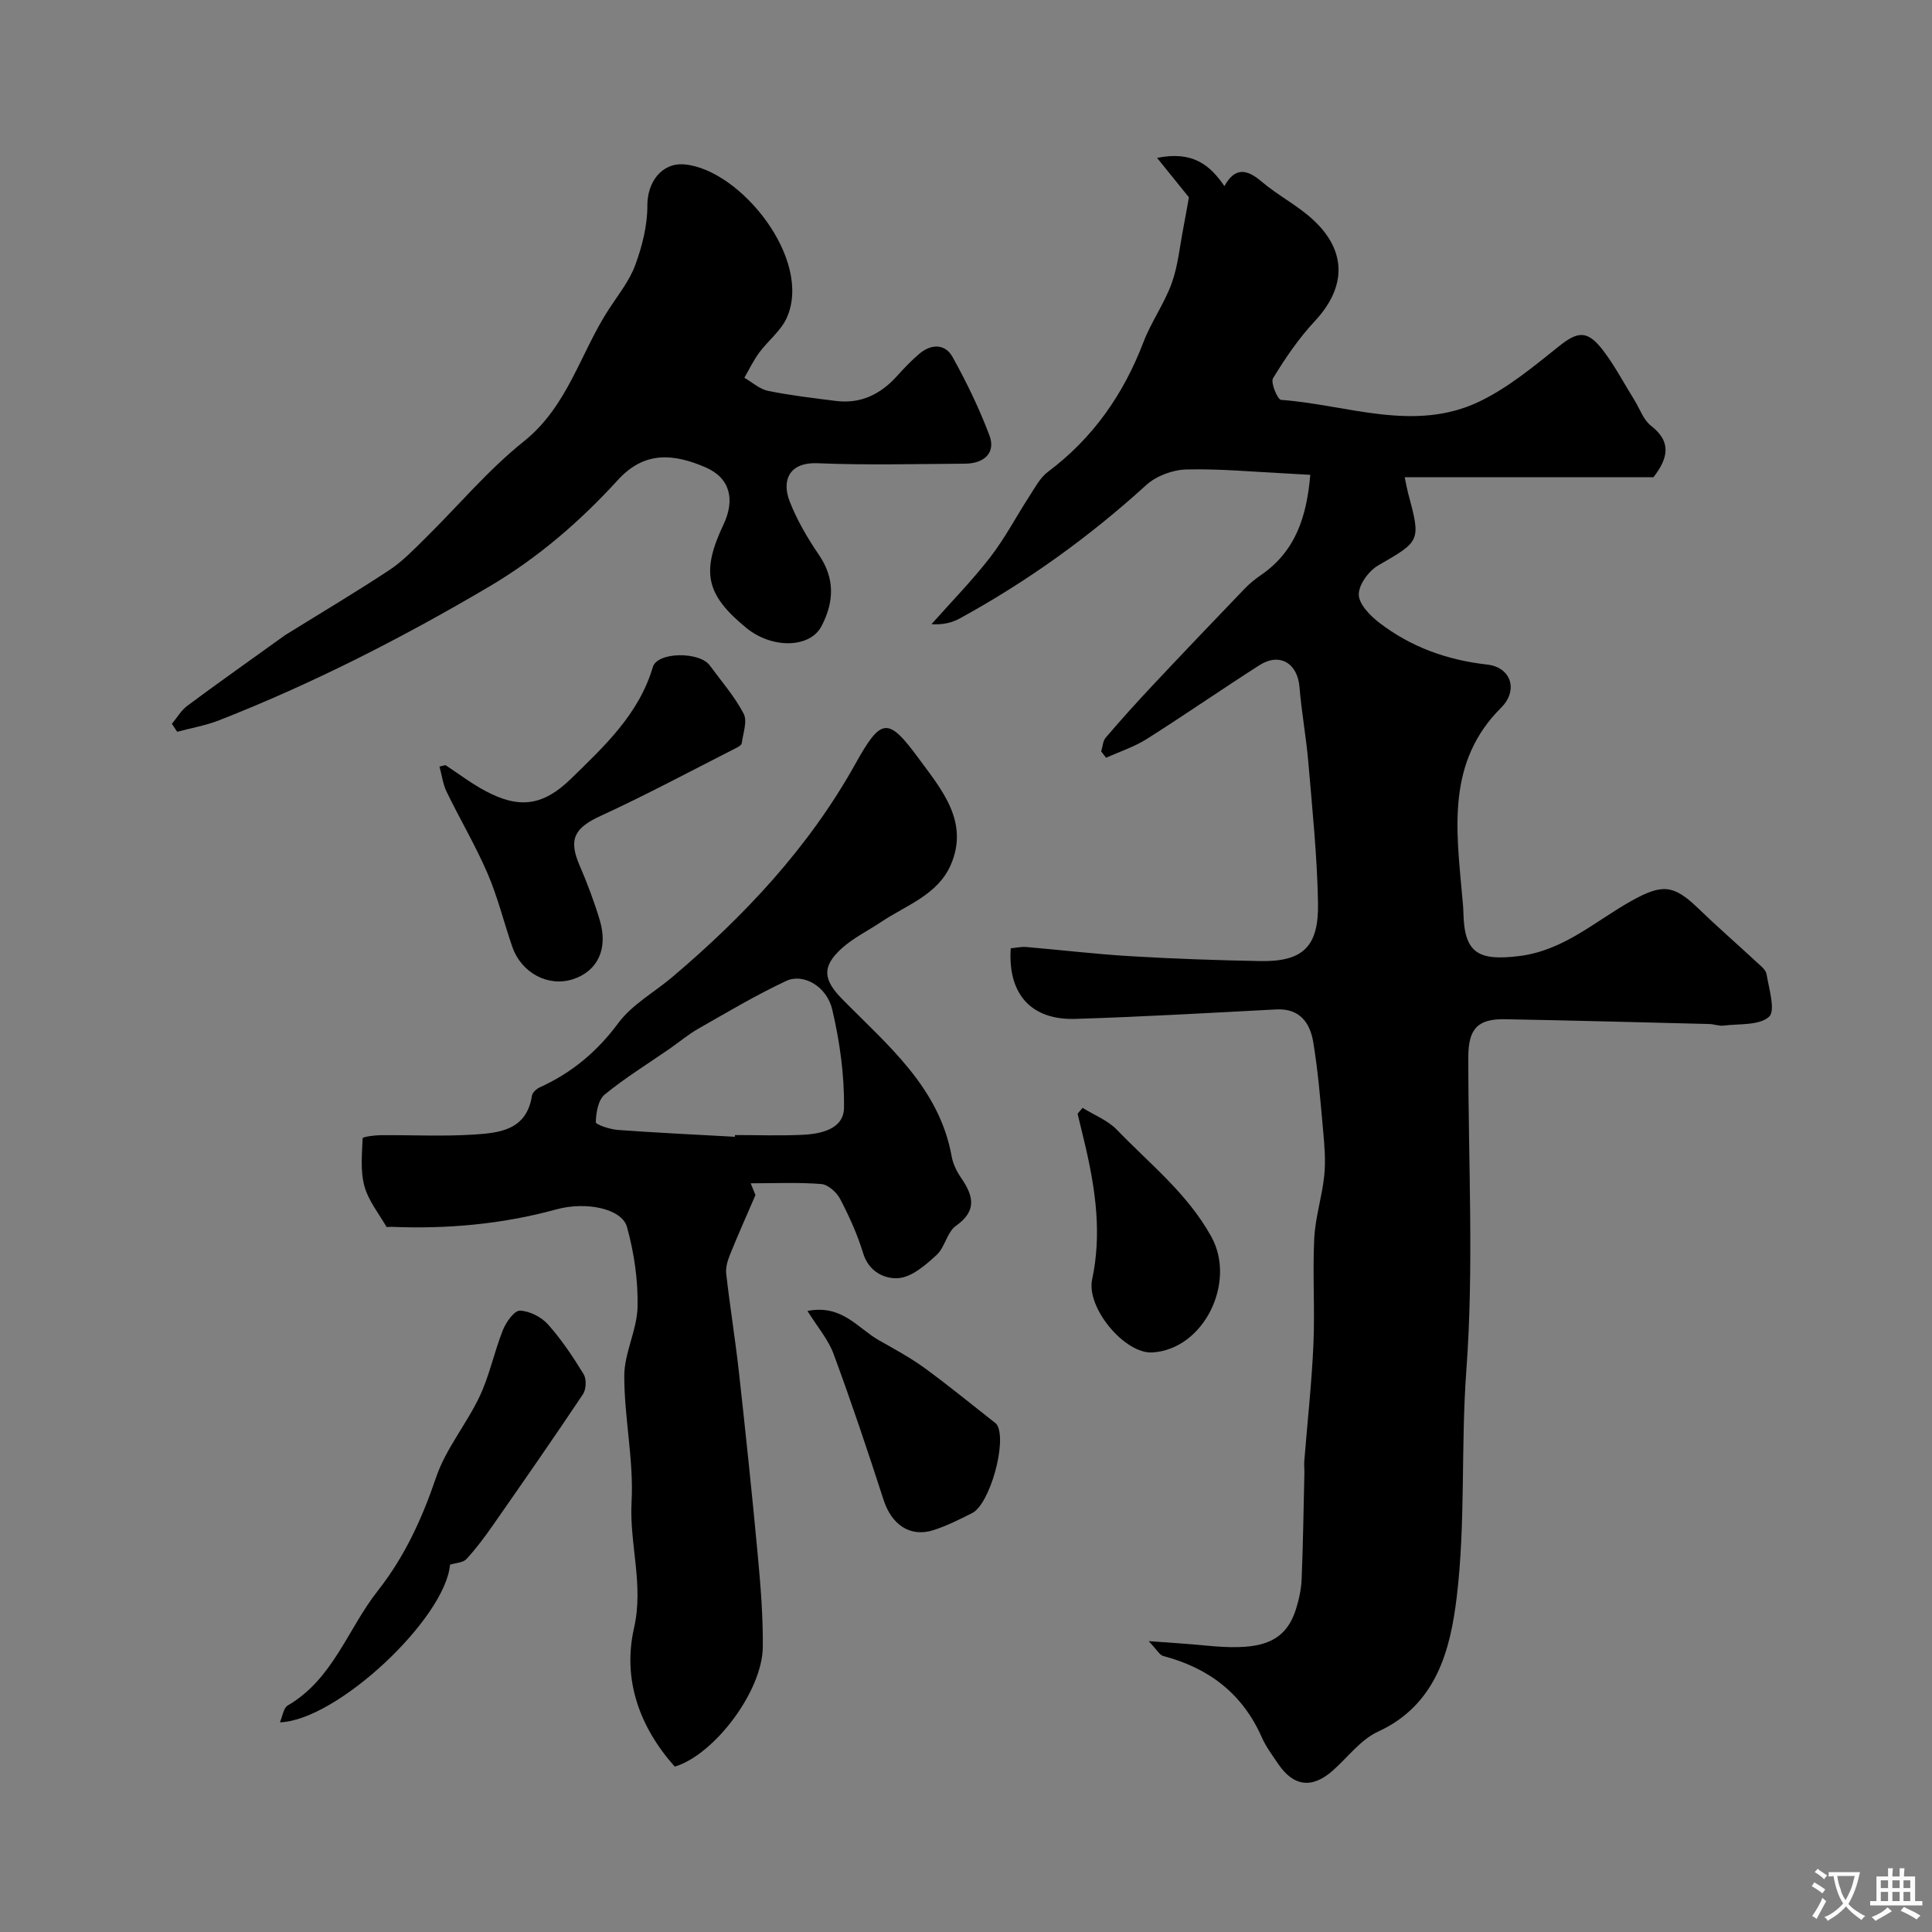
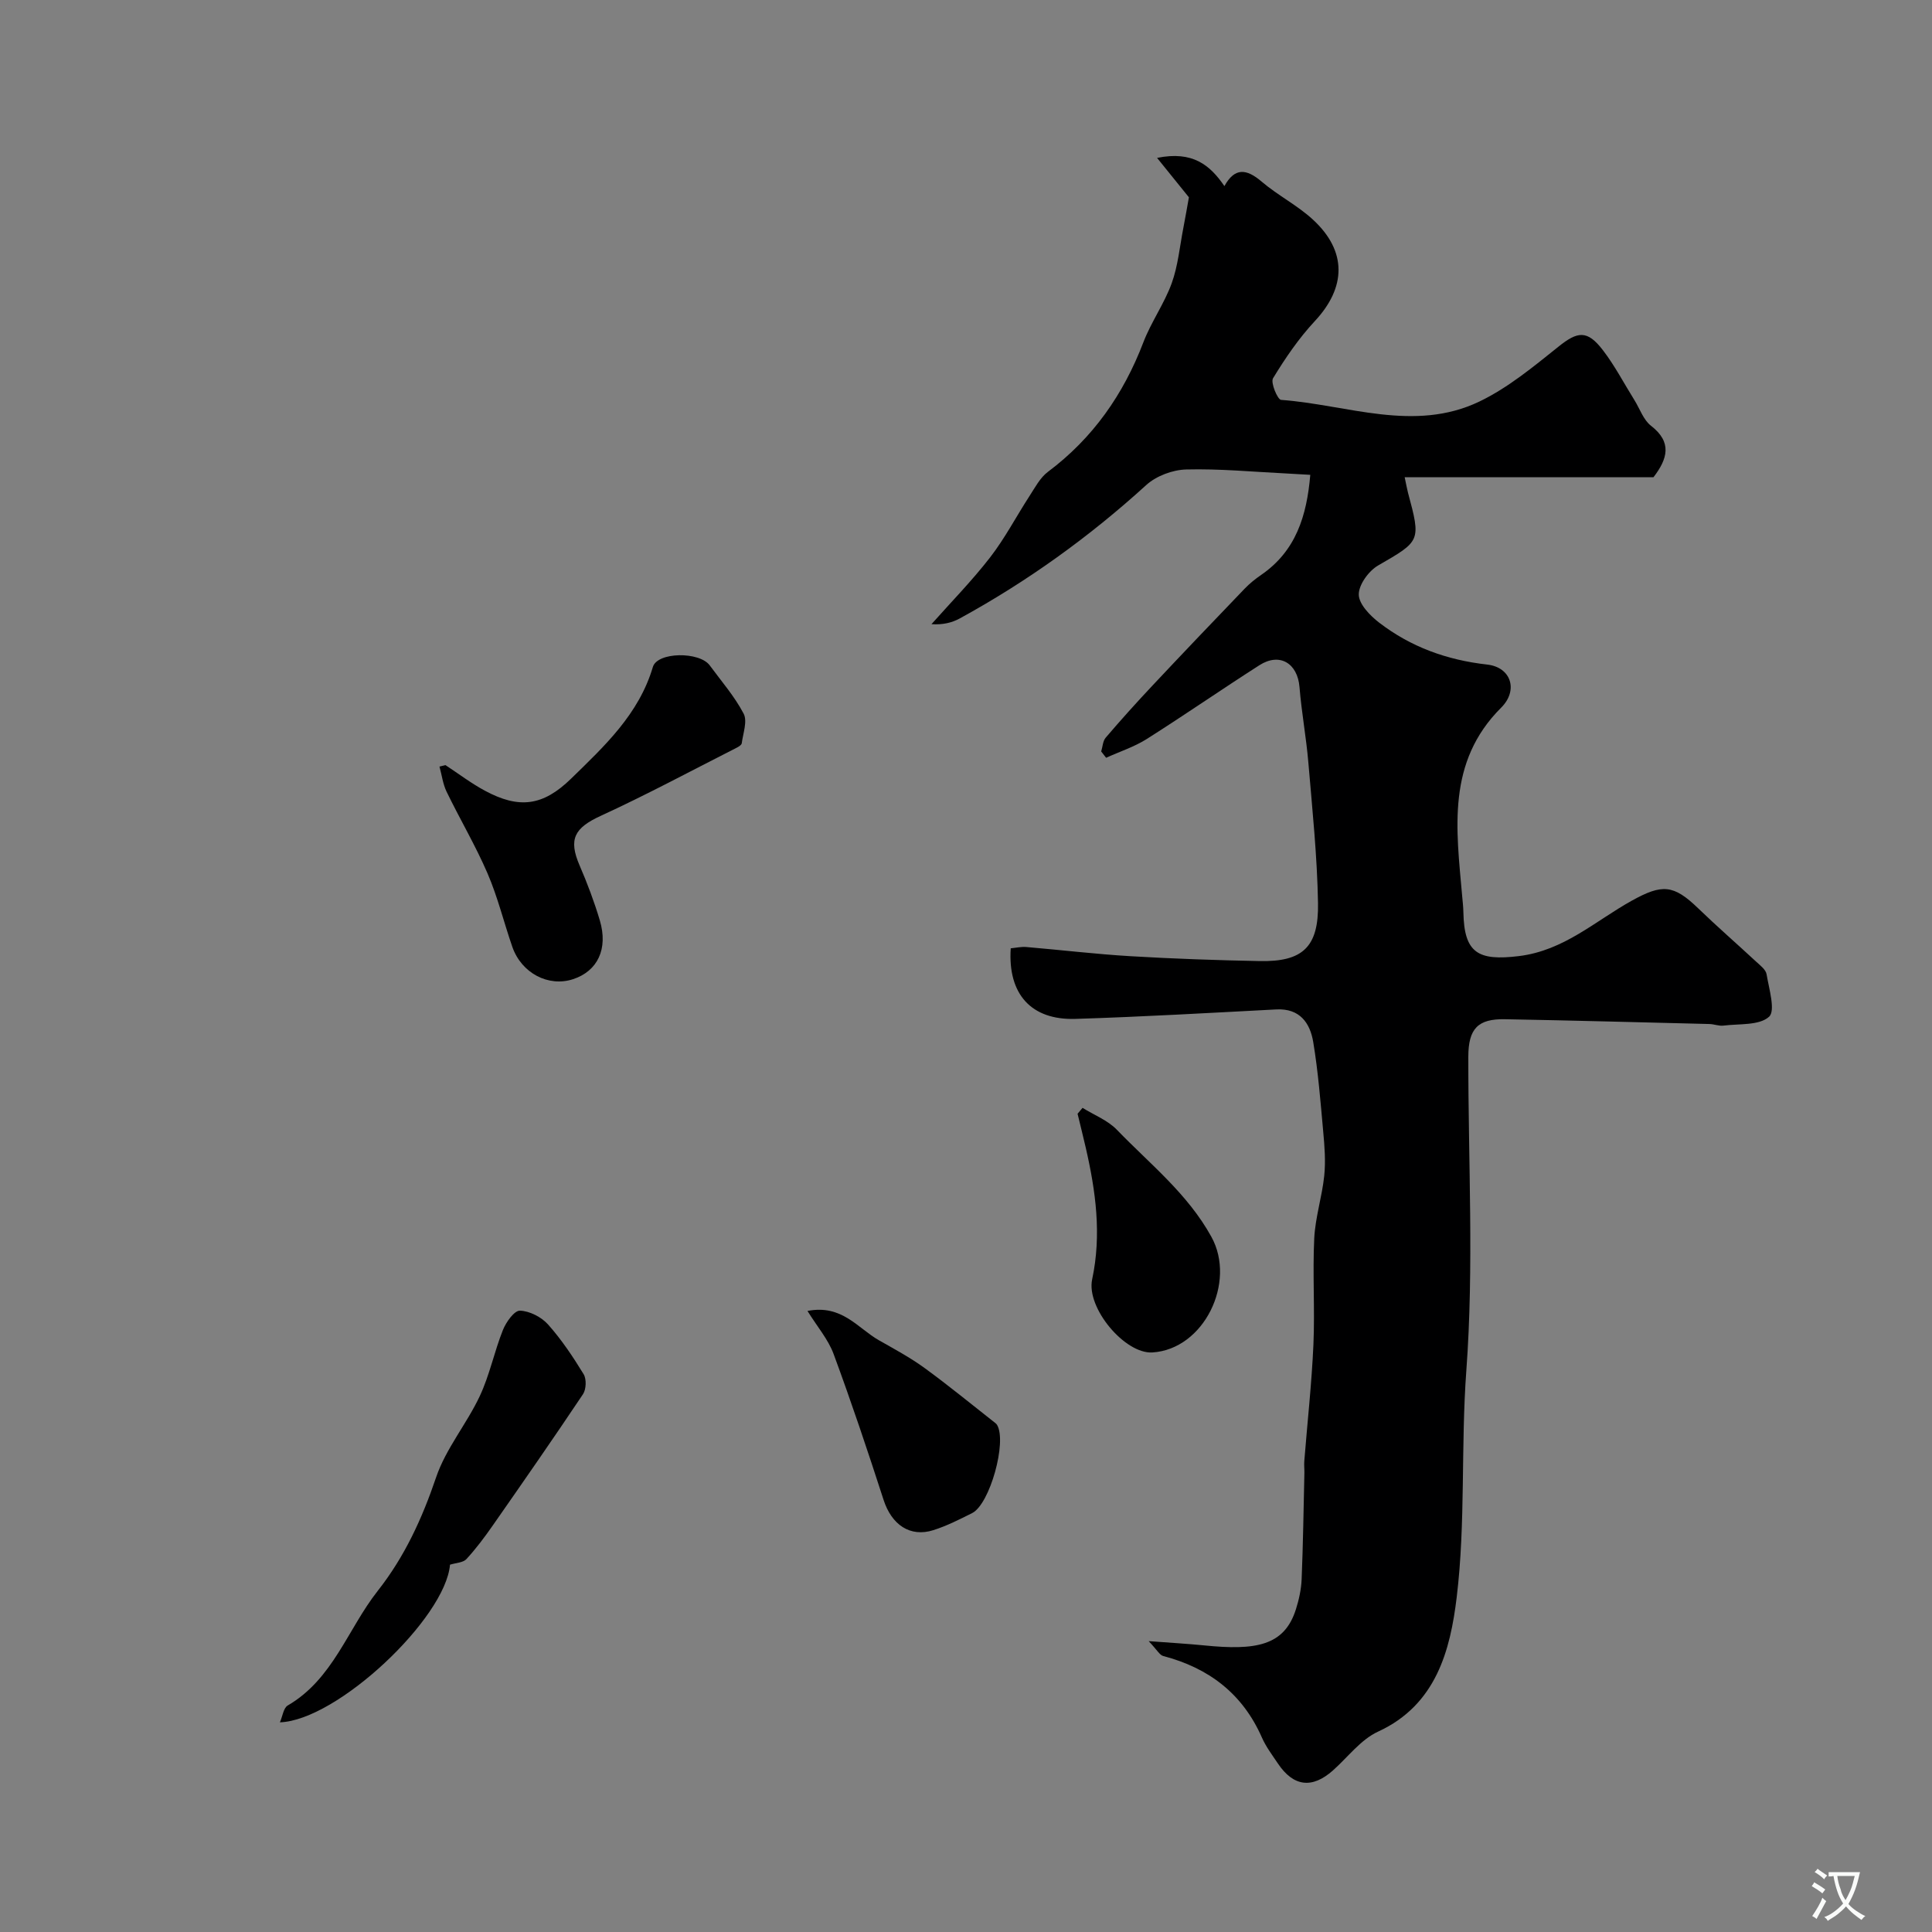
<svg xmlns="http://www.w3.org/2000/svg" enable-background="new 0 0 400 400" viewBox="0 0 400 400">
  <rect x="0" y="0" width="400" height="400" fill="#808080" stroke="none" />
  <g fill="#000001">
    <path d="m342.34 98.8c-17.26 0-34.21 0-51.52 0 .35 1.62.48 2.4.68 3.17 2.73 10.14 2.61 10.02-6.2 15.12-1.94 1.13-4.01 3.99-3.98 6.02.03 1.98 2.34 4.35 4.22 5.8 6.56 5.04 14.01 7.74 22.36 8.68 4.99.56 6.48 5.35 2.91 8.91-11.34 11.3-9.3 25.16-8.09 38.95.1 1.15.24 2.3.26 3.45.16 8.45 3.06 10.07 11.48 9.05 9.35-1.14 15.81-7.27 23.38-11.47 6.28-3.49 8.64-3.35 13.7 1.53 3.92 3.79 8.04 7.37 12.04 11.08.84.78 2.01 1.65 2.17 2.62.5 3.01 1.89 7.55.51 8.8-2.04 1.84-6.17 1.42-9.43 1.83-.95.12-1.95-.31-2.93-.33-14.1-.35-28.2-.73-42.3-.99-5.61-.11-7.59 1.94-7.6 7.76-.03 21.66 1.18 43.41-.41 64.96-1.16 15.71-.12 31.49-2 46.99-1.31 10.8-4.18 22.23-16.27 27.78-3.59 1.65-6.26 5.29-9.34 8.03-4.31 3.84-8.18 3.38-11.4-1.42-1.18-1.76-2.49-3.49-3.33-5.41-4-9.07-10.99-14.38-20.42-16.85-.73-.19-1.25-1.23-3.01-3.08 4.8.36 8.14.55 11.46.88 10.64 1.07 16.63.15 19.03-7.49.63-1.99 1.09-4.11 1.18-6.18.3-7.33.4-14.66.57-21.99.02-.83-.09-1.67-.02-2.5.64-8.04 1.53-16.06 1.89-24.11.32-7.32-.19-14.67.17-21.99.21-4.35 1.62-8.63 2.07-12.98.31-3 .07-6.08-.21-9.1-.56-6.21-1.05-12.44-2.07-18.58-.66-3.96-2.79-7-7.64-6.75-13.86.72-27.71 1.53-41.58 1.96-9.19.29-14.04-5.14-13.41-14.61 1.04-.1 2.15-.36 3.23-.27 7.19.61 14.35 1.47 21.55 1.9 8.92.53 17.86.84 26.8 1.01 8.84.17 12.21-2.88 12.04-12.02-.17-9.71-1.18-19.4-2-29.09-.44-5.21-1.41-10.38-1.83-15.6-.4-4.96-4.11-7.23-8.31-4.54-7.83 5.01-15.48 10.31-23.33 15.28-2.58 1.63-5.59 2.6-8.4 3.88-.34-.44-.68-.87-1.02-1.31.3-.96.33-2.15.93-2.85 3.11-3.64 6.31-7.2 9.59-10.69 6.35-6.77 12.77-13.49 19.2-20.18 1.02-1.06 2.19-2 3.4-2.83 7.18-4.94 9.44-12.18 10.17-20.72-2-.11-3.45-.21-4.9-.28-6.93-.34-13.87-1.01-20.79-.83-2.82.07-6.2 1.34-8.27 3.22-11.8 10.74-24.63 19.97-38.61 27.62-1.63.89-3.49 1.34-5.86 1.19 4.08-4.59 8.4-9 12.15-13.84 3.05-3.94 5.39-8.44 8.12-12.65 1.16-1.78 2.21-3.83 3.84-5.05 9.32-6.98 15.64-16.03 19.77-26.84 1.61-4.2 4.33-7.99 5.86-12.21 1.31-3.63 1.66-7.61 2.41-11.45.43-2.2.8-4.42 1.15-6.34-1.91-2.37-3.94-4.88-6.59-8.16 7.4-1.5 10.96 1.5 13.94 5.84 2.13-3.86 4.54-3.64 7.72-.92 3.34 2.85 7.39 4.89 10.61 7.86 7.1 6.54 6.89 14.04.4 21-3.32 3.56-6.12 7.67-8.66 11.84-.55.89.94 4.43 1.66 4.48 13.7 1 27.55 6.82 41.07.34 5.91-2.84 11.17-7.2 16.34-11.34 3.97-3.19 5.97-3.54 9.23.72 2.47 3.22 4.36 6.87 6.52 10.33 1.12 1.8 1.86 4.09 3.43 5.31 4.4 3.4 3.46 6.82.52 10.65z" />
-     <path d="m156.41 247.43c-1.74 4.03-3.54 8.05-5.19 12.12-.52 1.29-1.02 2.79-.87 4.12.77 6.8 1.87 13.56 2.63 20.36 1.41 12.72 2.75 25.45 3.93 38.19.58 6.24 1.08 12.53 1.02 18.79-.1 9.2-10.12 22.34-18.23 24.75-7.36-8.26-10.84-18.11-8.43-28.7 2.05-8.97-.99-17.39-.51-26.14.47-8.63-1.52-17.37-1.51-26.06 0-4.76 2.65-9.5 2.75-14.28.12-5.51-.71-11.19-2.18-16.52-1.06-3.85-8.49-5.36-14.64-3.67-11.21 3.08-22.63 4.09-34.21 3.61-.33-.01-.88.12-.97-.03-1.61-2.77-3.75-5.42-4.56-8.42-.85-3.12-.49-6.59-.36-9.9.01-.27 2.39-.61 3.66-.62 6.39-.06 12.81.28 19.18-.12 5.36-.34 11.09-.83 12.21-8.04.1-.66.93-1.43 1.61-1.74 6.62-3 11.87-7.38 16.28-13.32 2.84-3.84 7.45-6.36 11.2-9.54 14.96-12.69 28.2-26.77 37.87-44.11 5.38-9.65 6.75-9.8 13.19-1.03 4.55 6.2 10.44 12.96 6.59 21.88-2.71 6.28-9.25 8.39-14.47 11.89-2.7 1.81-5.71 3.27-8.1 5.42-4.3 3.88-3.77 6.62.07 10.53 9.38 9.55 20.1 18.26 22.67 32.61.28 1.56 1.07 3.13 1.98 4.45 2.51 3.68 3.32 6.76-1.11 9.89-1.83 1.29-2.27 4.45-4 6.03-2.27 2.08-5.1 4.56-7.86 4.79-2.82.24-6.18-1.27-7.36-5.19-1.17-3.87-2.88-7.62-4.76-11.22-.72-1.37-2.49-2.96-3.9-3.07-4.84-.38-9.73-.15-14.61-.15.34.83.66 1.63.99 2.44zm-4.26-12.07c.01-.12.01-.24.02-.36 4.66 0 9.33.17 13.98-.05 3.88-.18 8.53-1.2 8.59-5.59.09-6.78-.87-13.71-2.43-20.33-1.14-4.86-6.01-7.58-9.53-5.94-6.24 2.92-12.2 6.47-18.2 9.89-2.08 1.18-3.93 2.76-5.91 4.13-4.52 3.13-9.24 6.03-13.48 9.51-1.35 1.11-1.78 3.75-1.84 5.71-.01.51 2.92 1.49 4.56 1.61 8.07.59 16.16.97 24.24 1.42z" />
-     <path d="m35.59 149.86c1.06-1.27 1.93-2.81 3.22-3.76 6.69-4.96 13.49-9.76 20.25-14.62.13-.1.28-.18.42-.26 7.06-4.38 14.22-8.63 21.15-13.21 2.72-1.8 5.04-4.23 7.39-6.54 6.81-6.71 13.02-14.16 20.45-20.1 9.11-7.3 11.68-18.28 17.58-27.34 1.95-3 4.29-5.91 5.49-9.2 1.43-3.9 2.51-8.18 2.49-12.29-.03-4.79 2.96-8.93 7.69-8.5 11.6 1.04 26.61 19.73 21.16 31.78-1.22 2.7-3.88 4.73-5.7 7.2-1.19 1.61-2.06 3.45-3.07 5.19 1.63.94 3.17 2.36 4.92 2.72 4.63.94 9.34 1.49 14.04 2.08 5.18.65 9.29-1.41 12.7-5.21 1.44-1.61 2.95-3.19 4.6-4.58 2.42-2.04 5.29-2.08 6.82.65 2.92 5.23 5.54 10.67 7.66 16.27 1.33 3.51-.96 5.83-5.07 5.86-10.16.06-20.34.33-30.48-.09-6.11-.25-7.44 3.74-5.8 7.92 1.52 3.88 3.69 7.59 6.05 11.05 3.36 4.93 3.13 9.76.54 14.75-2.38 4.58-10.24 4.74-15.56.38-8.38-6.86-9.41-11.54-4.74-21.41 2.44-5.15 1.39-9.65-3.73-11.85-6.56-2.82-12.6-3.43-18.11 2.6-7.76 8.51-16.47 16.06-26.55 22.03-18.01 10.62-36.53 20.1-55.99 27.73-2.79 1.1-5.81 1.61-8.73 2.4-.36-.55-.73-1.1-1.09-1.65z" />
    <path d="m92.23 158.41c2.7 1.77 5.29 3.75 8.13 5.28 7.12 3.84 12.06 3.2 17.89-2.49 6.91-6.74 14.02-13.33 16.92-23.11.93-3.14 9.65-3.23 11.78-.32 2.41 3.28 5.14 6.41 7.01 9.98.82 1.56-.12 4.07-.39 6.14-.05.36-.67.73-1.11.95-9.34 4.74-18.57 9.7-28.08 14.07-5.44 2.5-6.74 4.81-4.38 10.27 1.6 3.71 3.04 7.52 4.19 11.39 1.75 5.89-.46 10.48-5.52 12.15-5.1 1.69-10.7-1.22-12.6-6.69-1.75-5.05-3.02-10.3-5.13-15.2-2.49-5.78-5.73-11.24-8.48-16.92-.77-1.6-.99-3.46-1.47-5.2.42-.09.83-.2 1.24-.3z" />
    <path d="m93.17 323.95c-.95 11.1-23.35 32.24-35.22 32.64.56-1.27.74-2.97 1.61-3.48 9.39-5.46 12.42-15.83 18.63-23.72 5.6-7.11 9.21-15 12.11-23.55 2.01-5.92 6.32-11.03 9.02-16.77 2.05-4.35 3.01-9.21 4.8-13.7.65-1.63 2.35-4.04 3.52-4.01 2 .06 4.44 1.31 5.82 2.85 2.8 3.14 5.18 6.71 7.38 10.31.61 1.01.53 3.12-.13 4.12-6.12 9.15-12.4 18.19-18.7 27.21-1.68 2.41-3.45 4.78-5.44 6.94-.69.75-2.15.77-3.4 1.16z" />
    <path d="m167.18 271.42c7.14-1.41 10.41 3.58 14.76 6.05 3.22 1.83 6.5 3.59 9.48 5.76 5.01 3.65 9.8 7.59 14.67 11.41.13.1.25.23.34.37 2.09 3.5-1.49 16.42-5.16 18.26-2.61 1.31-5.25 2.65-8.02 3.53-4.84 1.54-8.66-1.13-10.32-6.28-3.27-10.11-6.65-20.2-10.33-30.16-1.11-3.03-3.37-5.64-5.42-8.94z" />
    <path d="m224.13 229.37c2.4 1.49 5.21 2.57 7.11 4.54 6.84 7.09 14.64 13.22 19.57 22.17 5.19 9.4-1.54 23.28-12.23 23.93-5.67.34-13.73-9.21-12.46-15.14 1.98-9.26.74-18.29-1.34-27.31-.54-2.33-1.12-4.65-1.68-6.97.35-.42.69-.82 1.03-1.22z" />
  </g>
  <path d="m377.9 391.2c-.2.3-.4.5-.6.8-.7-.6-1.4-1-2.2-1.5.2-.3.4-.5.5-.8.6.4 1.4.8 2.3 1.5zm-1.8 6.1c-.2-.2-.5-.4-.9-.6.4-.6.8-1.2 1.2-1.9s.7-1.3.9-1.9c.3.3.5.5.8.7-.7 1.3-1.4 2.6-2 3.7zm2.2-9c-.3.3-.5.5-.6.8-.6-.6-1.3-1.1-2-1.5.3-.3.5-.5.6-.7.6.5 1.3.9 2 1.4zm.3.2v-.9h2 4.5c-.3 1.3-.6 2.5-1 3.6s-.9 2.1-1.4 3c.4.5 1 1 1.6 1.4s1.2.8 1.9 1.1c-.3.2-.5.4-.8.8-.4-.3-1-.7-1.6-1.2s-1.2-1.1-1.6-1.6c-.5.6-1.1 1.1-1.7 1.6s-1.4.9-2.1 1.4c-.1-.3-.3-.5-.7-.8.6-.2 1.2-.5 1.9-1s1.4-1.1 2-1.8c-.5-.8-.9-1.6-1.2-2.5s-.6-2-.8-3.2c-.4.1-.7.1-1 .1zm2.5 2.7c.2 1 .7 1.7 1 2.2.3-.5.6-1.1 1-2s.6-1.9.9-3h-3.2-.4c.1.9.3 1.8.7 2.8z" fill="#fafbfa" />
-   <path d="m396.5 388.5v1.5 3.6h1.5v.9c-.4 0-1 0-1.7 0h-7.9c-.5 0-.9 0-1.2 0v-.9h1.3v-3.5c0-.7 0-1.2 0-1.6h2.4c0-.8 0-1.4 0-1.7h1c0 .3-.1.8-.1 1.7h1.5c0-.8 0-1.4 0-1.7h1c0 .3-.1.9-.1 1.7zm-8.2 9.2c-.2-.3-.5-.5-.8-.8.8-.3 1.4-.6 1.9-.9s1-.7 1.4-1.1c.3.3.6.5.9.8-1.6 1-2.8 1.6-3.4 2zm2.6-6.8v-1.6h-1.5v1.6zm0 2.7v-1.9h-1.5v1.9zm2.4-2.7v-1.6h-1.5v1.6zm0 2.7v-1.9h-1.5v1.9zm.2 2 .7-.8c.4.2.9.5 1.6.8s1.3.7 1.8 1c-.3.3-.5.5-.8.8-.4-.3-1.5-1-3.3-1.8zm2-4.7v-1.6h-1.4v1.6zm0 2.7v-1.9h-1.4v1.9z" fill="#fafbfa" />
</svg>